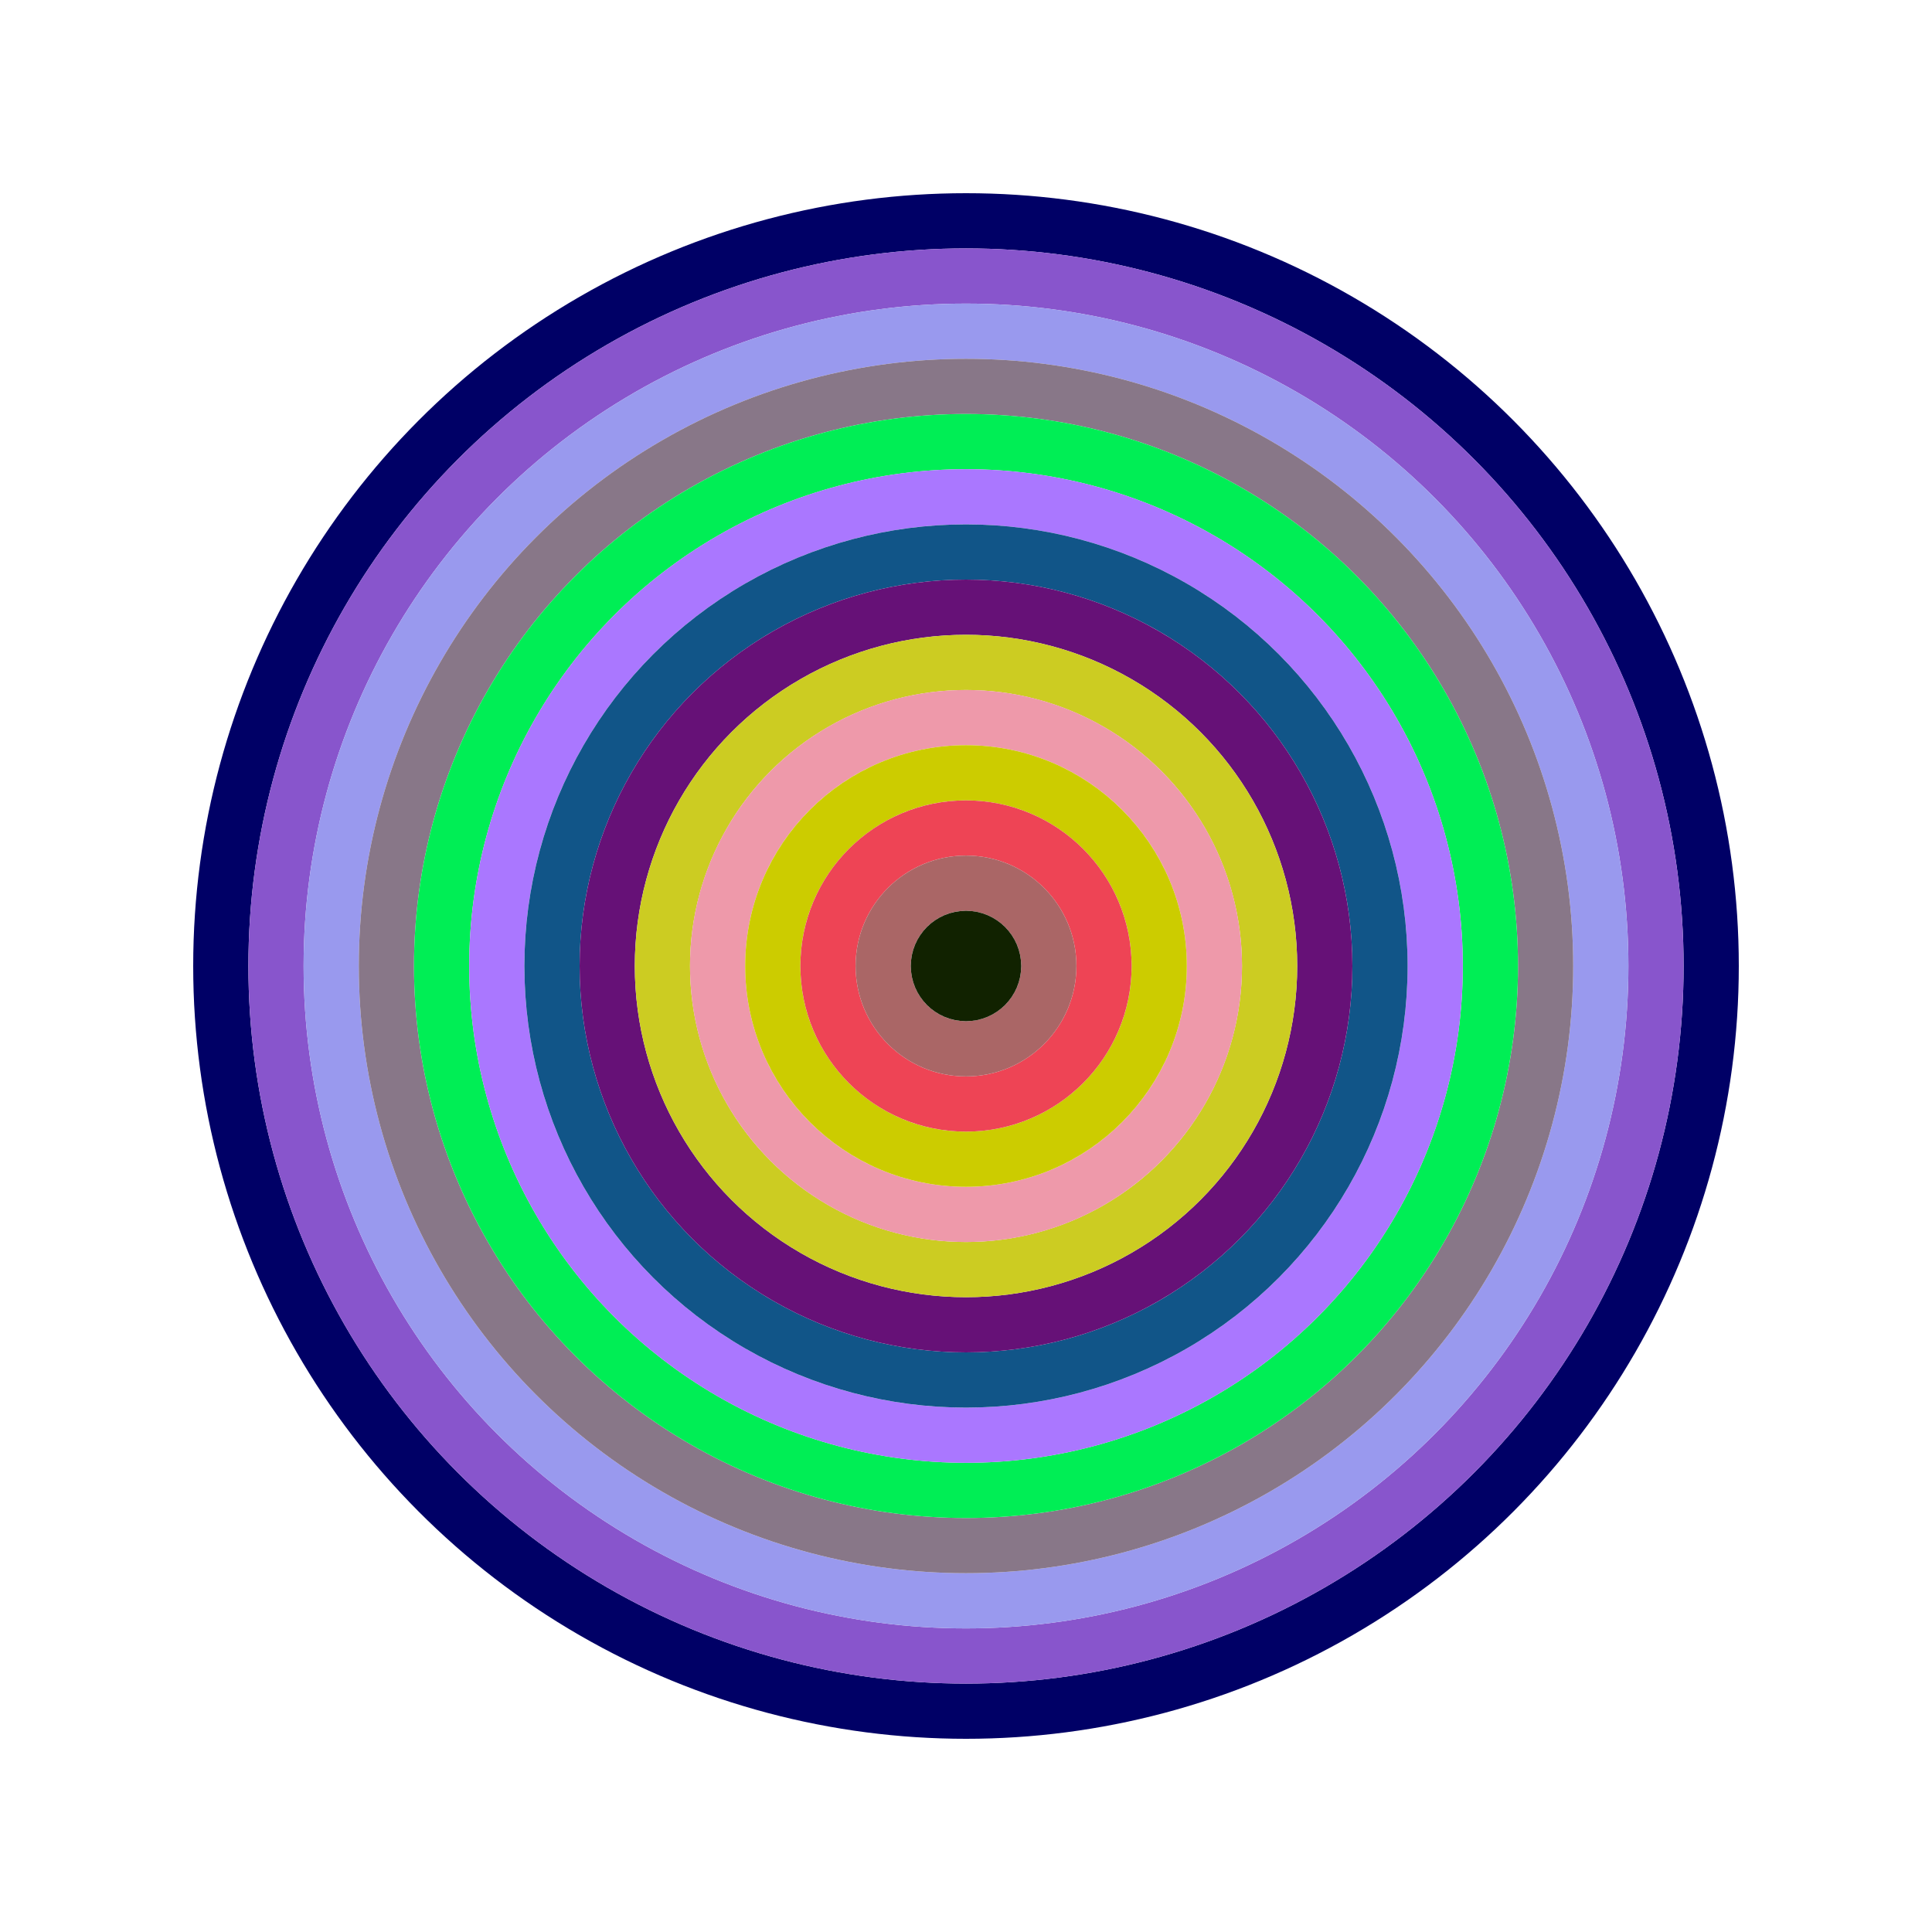
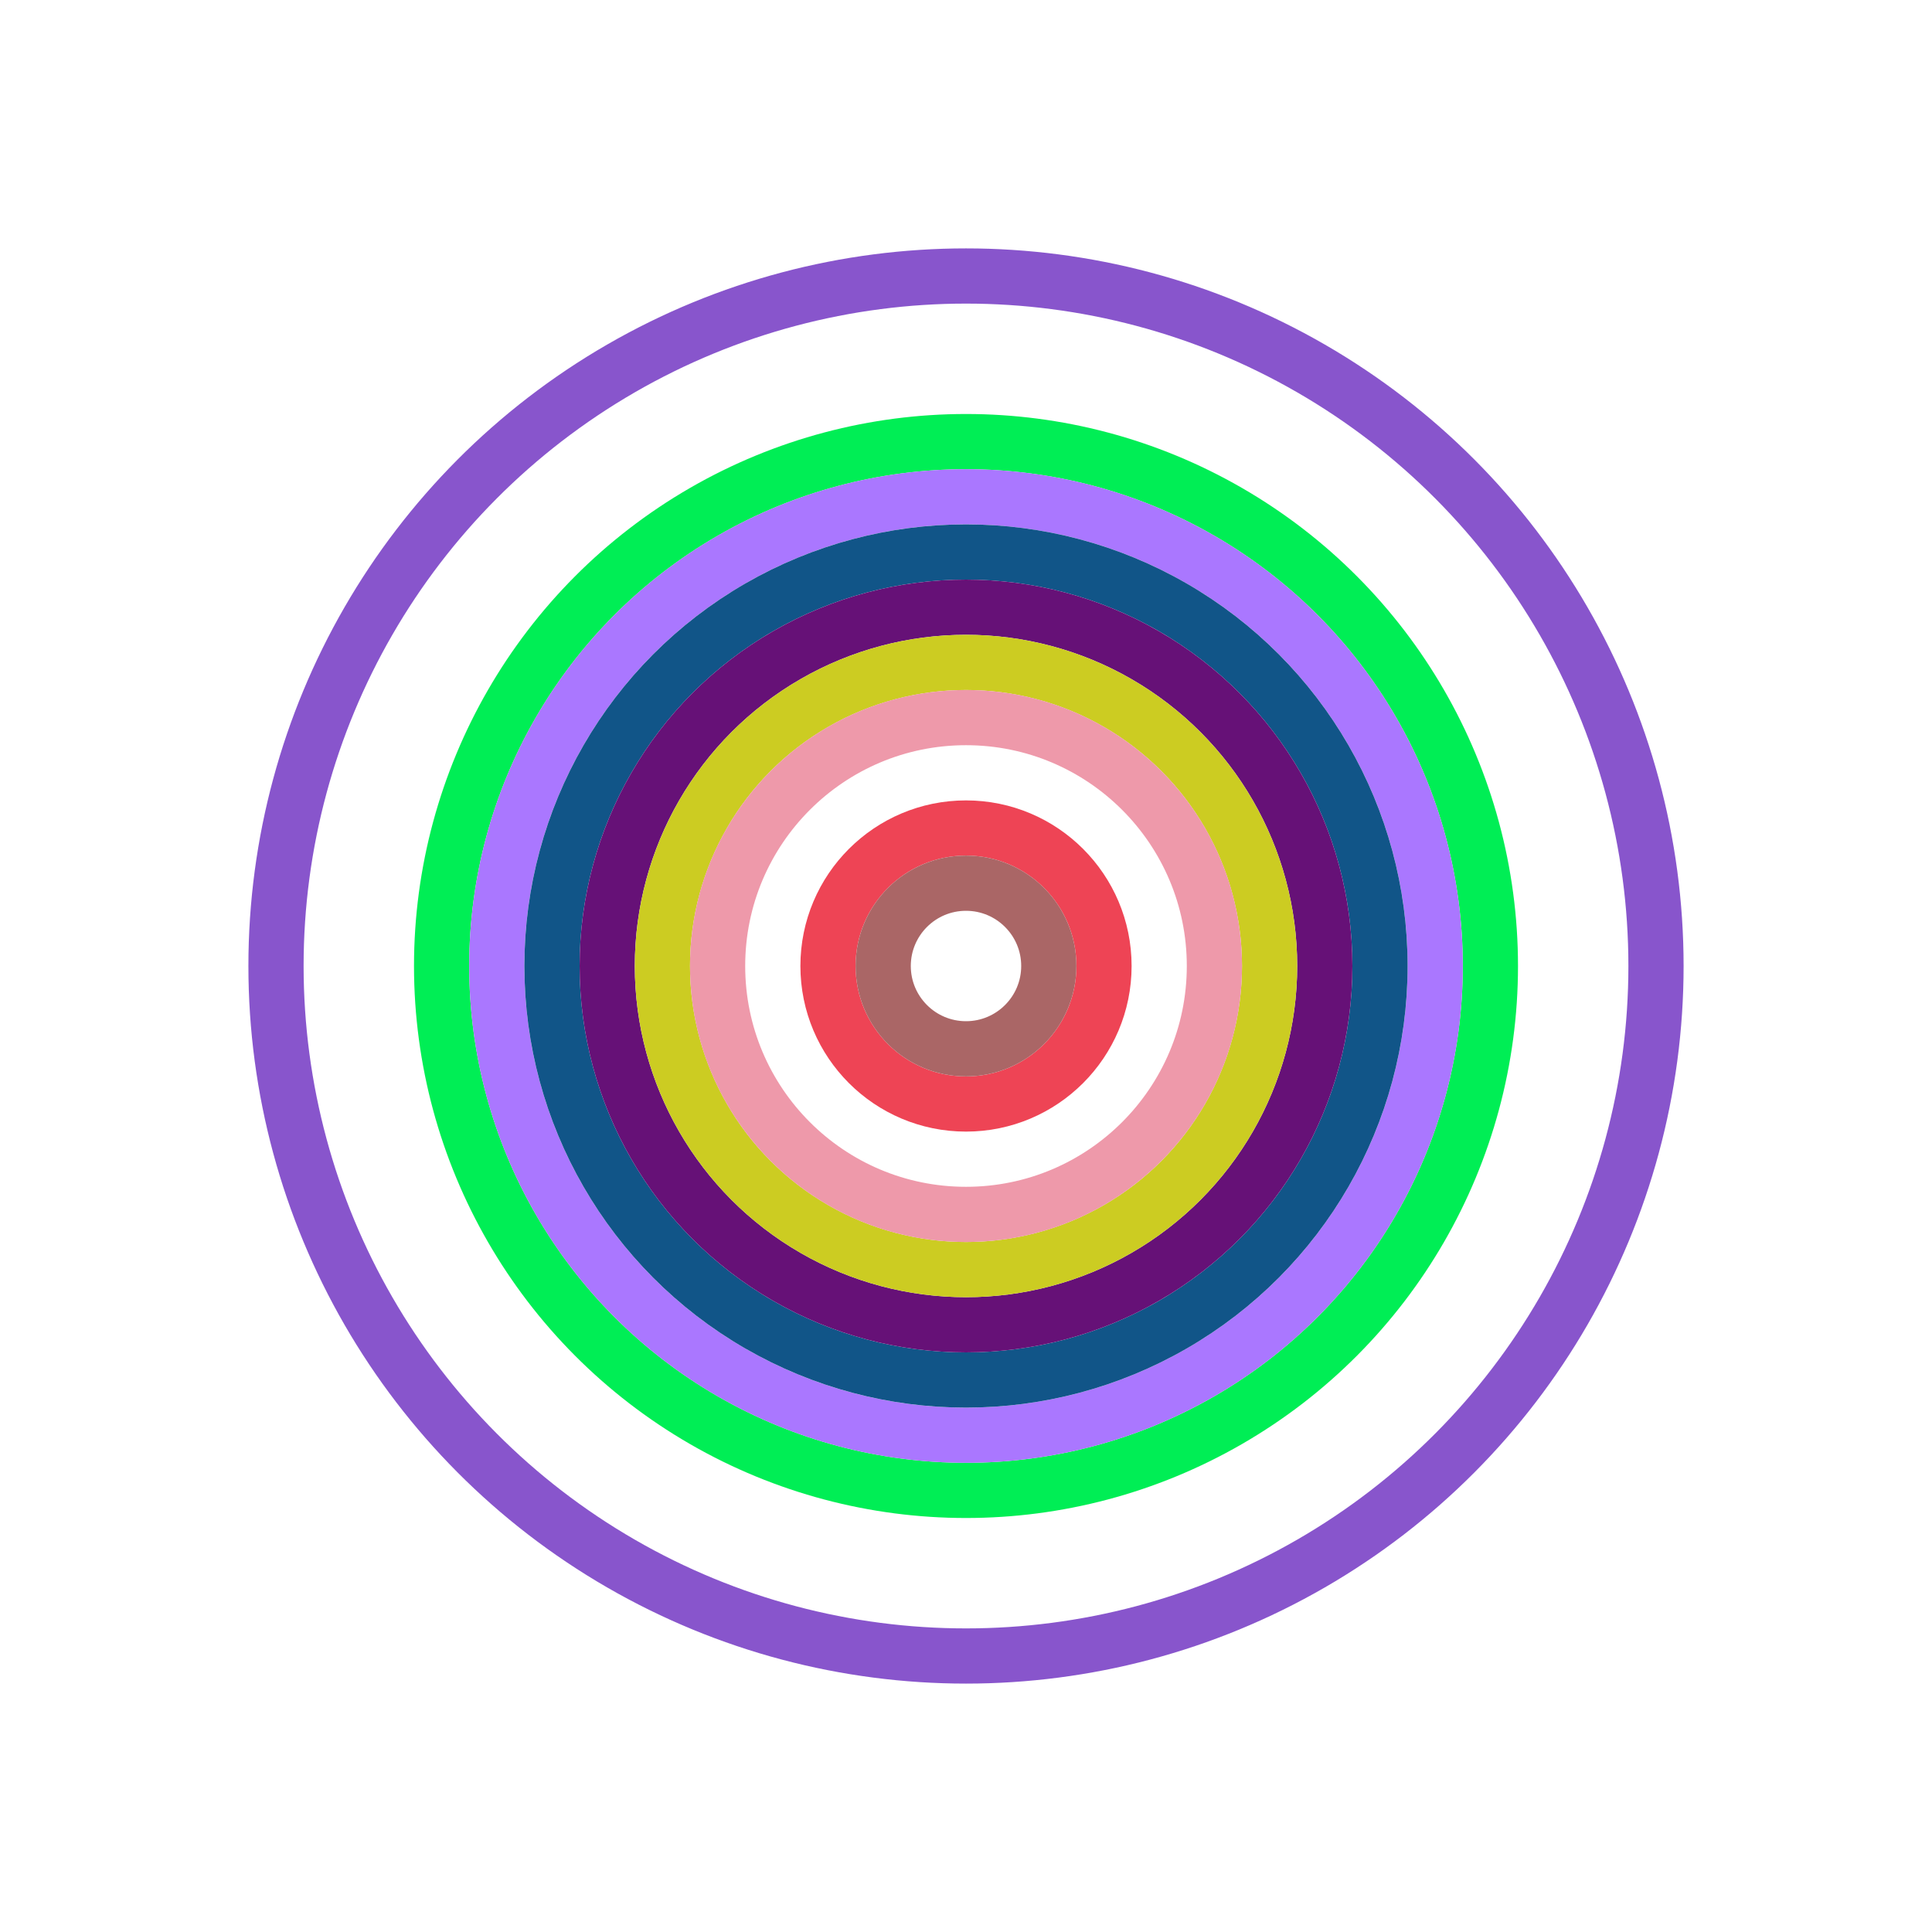
<svg xmlns="http://www.w3.org/2000/svg" id="0x685c99E8780e5a7f158617cC2E9acc0e45a66120" viewBox="0 0 700 700">
  <style>.a{stroke-width:20;}</style>
  <g class="a" fill="none">
-     <circle cx="350" cy="350" r="270" stroke="#006" />
    <circle cx="350" cy="350" r="250" stroke="#85c" />
-     <circle cx="350" cy="350" r="230" stroke="#99E" />
-     <circle cx="350" cy="350" r="210" stroke="#878" />
    <circle cx="350" cy="350" r="190" stroke="#0e5" />
    <circle cx="350" cy="350" r="170" stroke="#a7f" />
    <circle cx="350" cy="350" r="150" stroke="#158" />
    <circle cx="350" cy="350" r="130" stroke="#617" />
    <circle cx="350" cy="350" r="110" stroke="#cC2" />
    <circle cx="350" cy="350" r="90" stroke="#E9a" />
-     <circle cx="350" cy="350" r="70" stroke="#cc0" />
    <circle cx="350" cy="350" r="50" stroke="#e45" />
    <circle cx="350" cy="350" r="30" stroke="#a66" />
-     <circle cx="350" cy="350" r="10" stroke="#120" />
  </g>
</svg>